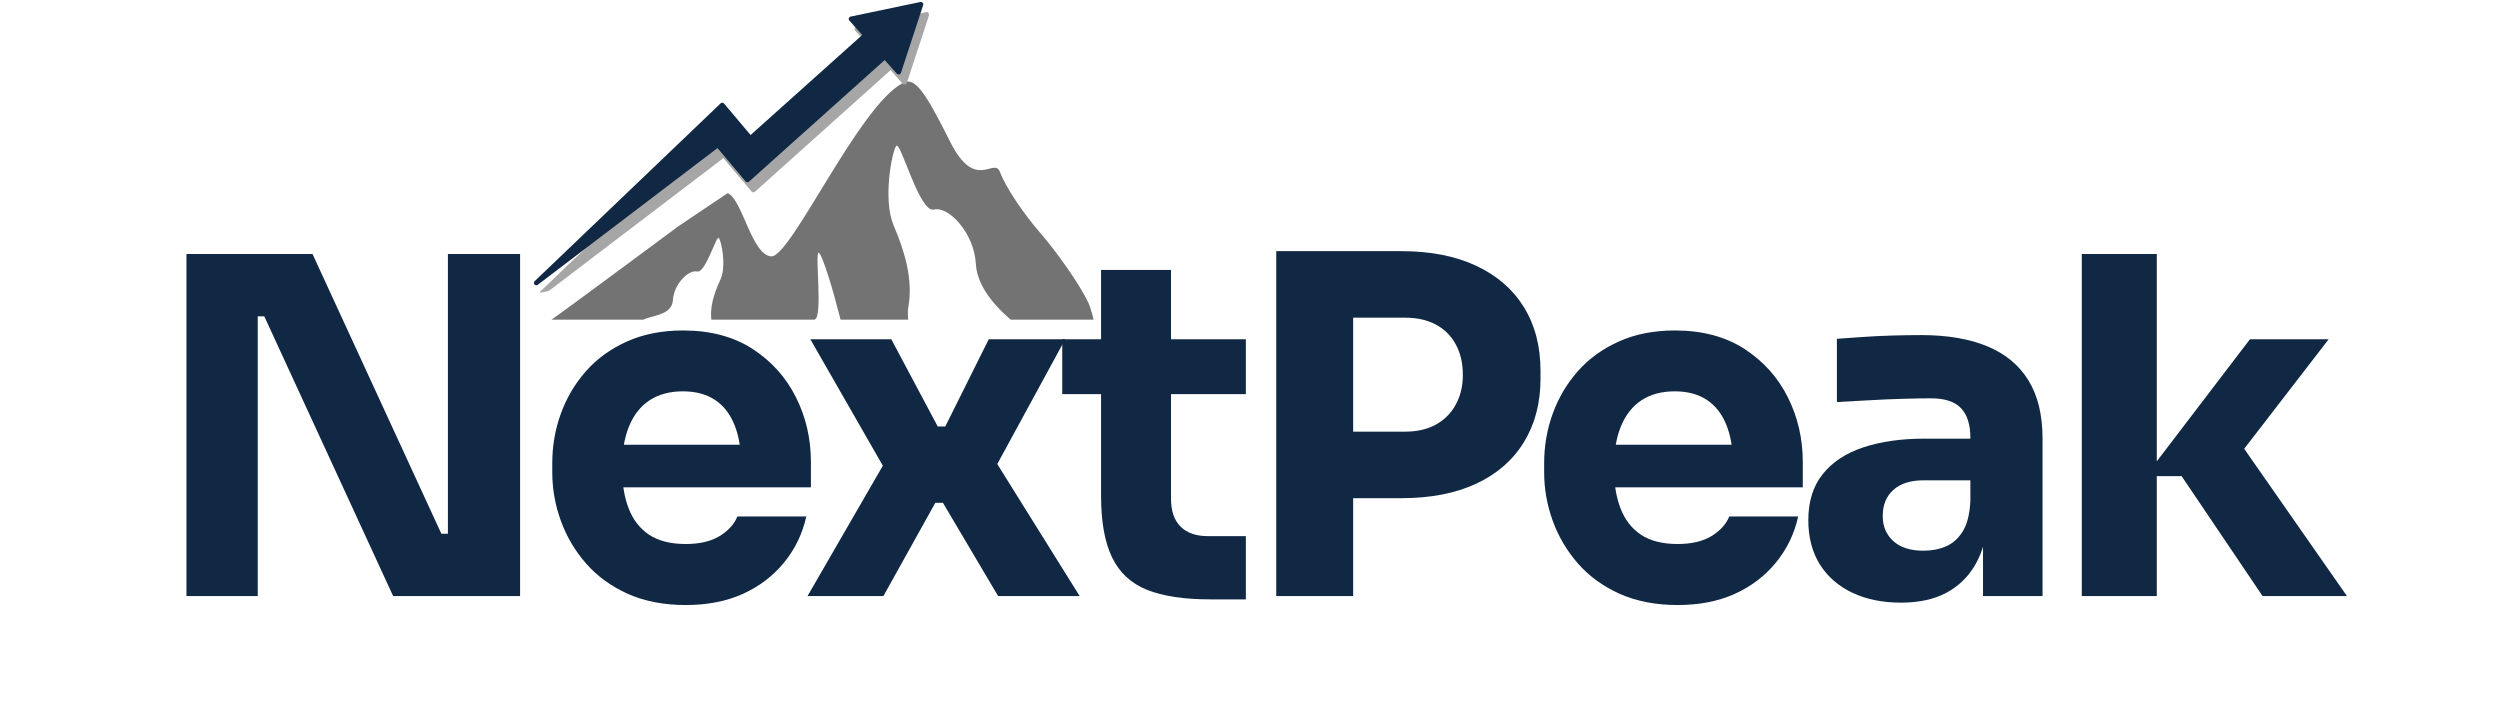
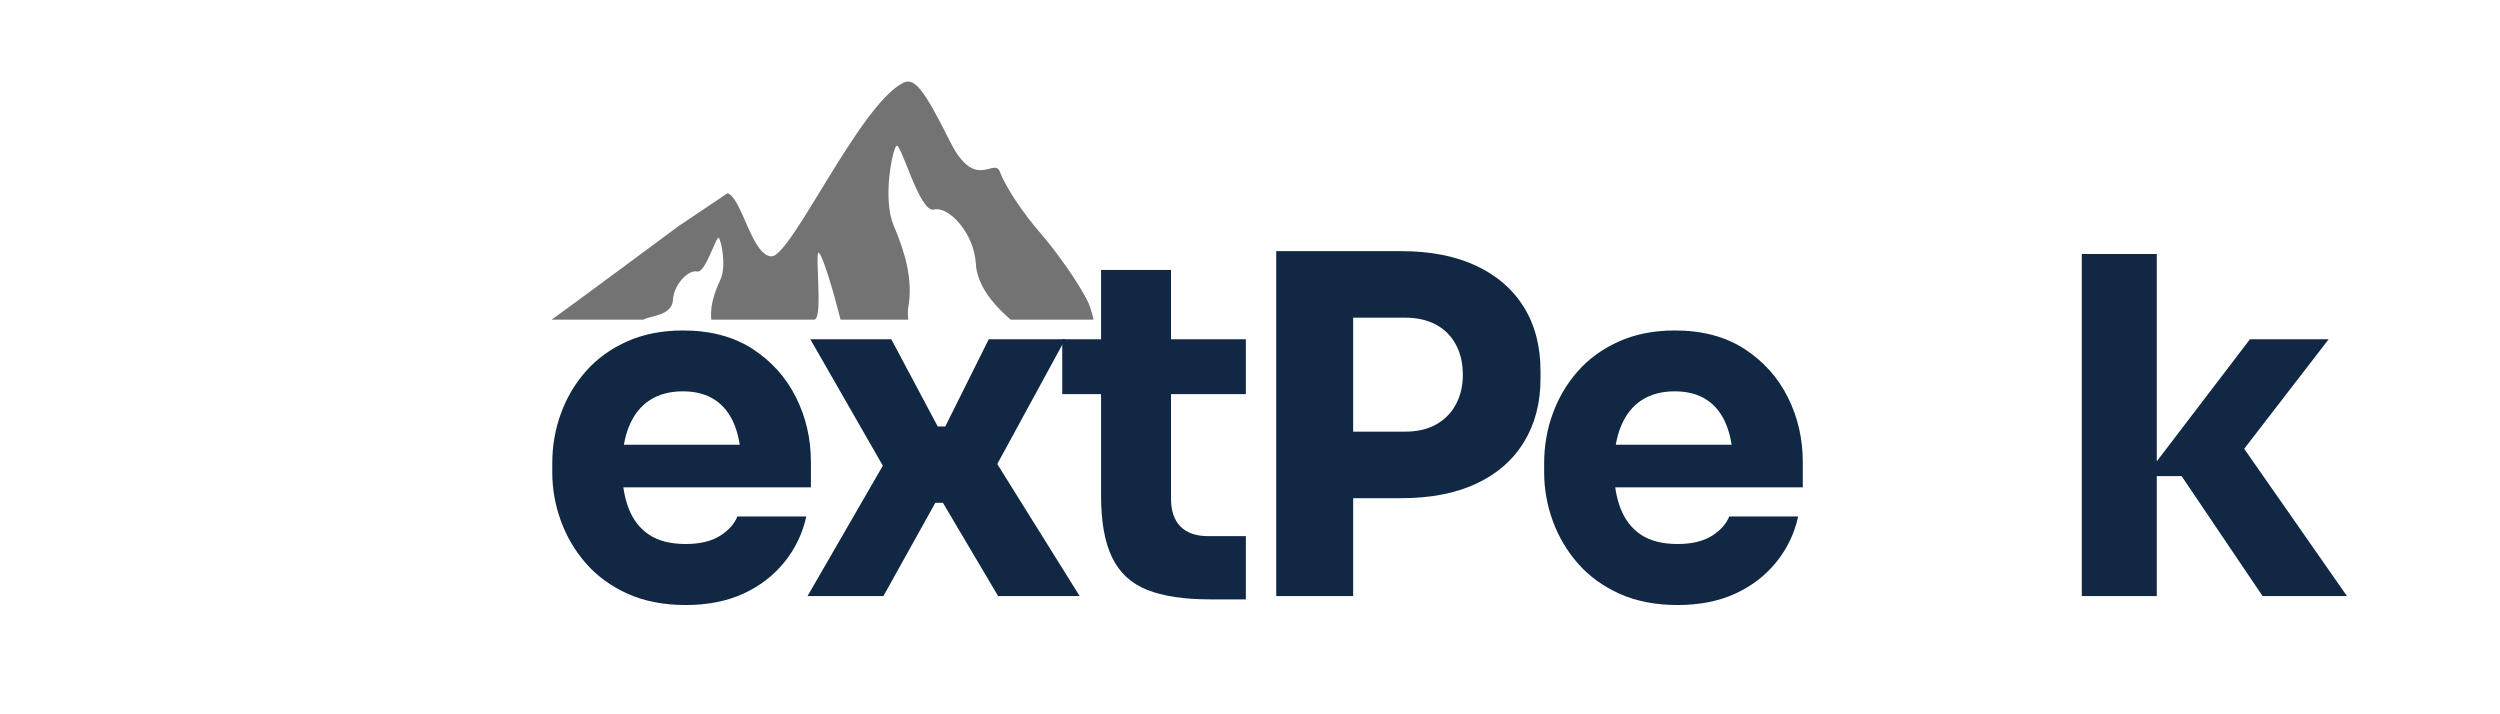
<svg xmlns="http://www.w3.org/2000/svg" width="350" viewBox="0 0 262.5 75" height="100" preserveAspectRatio="xMidYMid meet">
  <defs>
    <g />
    <clipPath id="a483ac60e1">
      <path d="M 57.469 8.113 L 114.805 8.113 L 114.805 33.562 L 57.469 33.562 Z M 57.469 8.113 " clip-rule="nonzero" />
    </clipPath>
    <clipPath id="51dd53ddae">
      <path d="M 56 1 L 98 1 L 98 31 L 56 31 Z M 56 1 " clip-rule="nonzero" />
    </clipPath>
    <clipPath id="655995b0d9">
-       <path d="M 51.809 9.586 L 97.234 0.082 L 101.68 21.328 L 56.254 30.836 Z M 51.809 9.586 " clip-rule="nonzero" />
-     </clipPath>
+       </clipPath>
    <clipPath id="77b5cd41ee">
-       <path d="M 51.809 9.586 L 97.234 0.082 L 101.68 21.328 L 56.254 30.836 Z M 51.809 9.586 " clip-rule="nonzero" />
-     </clipPath>
+       </clipPath>
    <clipPath id="2aff72a763">
-       <path d="M 56 0.07 L 97 0.07 L 97 30 L 56 30 Z M 56 0.07 " clip-rule="nonzero" />
-     </clipPath>
+       </clipPath>
    <clipPath id="23b587b520">
      <path d="M 51.809 9.586 L 97.234 0.082 L 101.68 21.328 L 56.254 30.836 Z M 51.809 9.586 " clip-rule="nonzero" />
    </clipPath>
    <clipPath id="39e1bec166">
      <path d="M 51.809 9.586 L 97.234 0.082 L 101.68 21.328 L 56.254 30.836 Z M 51.809 9.586 " clip-rule="nonzero" />
    </clipPath>
  </defs>
  <g fill="#102844" fill-opacity="1">
    <g transform="translate(15.547, 62.59)">
      <g>
-         <path d="M 4.031 0 L 4.031 -35.922 L 17.266 -35.922 L 30.797 -6.547 L 32.469 -6.547 L 31.484 -5.656 L 31.484 -35.922 L 39.062 -35.922 L 39.062 0 L 25.734 0 L 12.203 -29.375 L 10.531 -29.375 L 11.516 -30.266 L 11.516 0 Z M 4.031 0 " />
-       </g>
+         </g>
    </g>
  </g>
  <g fill="#102844" fill-opacity="1">
    <g transform="translate(56.067, 62.59)">
      <g>
        <path d="M 15.938 0.938 C 13.645 0.938 11.617 0.547 9.859 -0.234 C 8.109 -1.023 6.648 -2.082 5.484 -3.406 C 4.316 -4.738 3.43 -6.234 2.828 -7.891 C 2.223 -9.547 1.922 -11.242 1.922 -12.984 L 1.922 -13.969 C 1.922 -15.781 2.223 -17.516 2.828 -19.172 C 3.43 -20.828 4.305 -22.305 5.453 -23.609 C 6.609 -24.922 8.047 -25.961 9.766 -26.734 C 11.484 -27.504 13.441 -27.891 15.641 -27.891 C 18.523 -27.891 20.961 -27.242 22.953 -25.953 C 24.941 -24.66 26.457 -22.973 27.5 -20.891 C 28.551 -18.805 29.078 -16.535 29.078 -14.078 L 29.078 -11.422 L 5.219 -11.422 L 5.219 -15.891 L 24.312 -15.891 L 21.75 -13.828 C 21.75 -15.43 21.52 -16.805 21.062 -17.953 C 20.602 -19.109 19.922 -19.988 19.016 -20.594 C 18.109 -21.195 16.984 -21.5 15.641 -21.5 C 14.266 -21.5 13.098 -21.188 12.141 -20.562 C 11.191 -19.938 10.473 -19.023 9.984 -17.828 C 9.492 -16.641 9.25 -15.176 9.25 -13.438 C 9.25 -11.82 9.477 -10.414 9.938 -9.219 C 10.395 -8.02 11.113 -7.094 12.094 -6.438 C 13.082 -5.789 14.363 -5.469 15.938 -5.469 C 17.383 -5.469 18.566 -5.742 19.484 -6.297 C 20.398 -6.859 21.023 -7.547 21.359 -8.359 L 28.594 -8.359 C 28.195 -6.555 27.422 -4.945 26.266 -3.531 C 25.117 -2.125 23.676 -1.023 21.938 -0.234 C 20.207 0.547 18.207 0.938 15.938 0.938 Z M 15.938 0.938 " />
      </g>
    </g>
  </g>
  <g fill="#102844" fill-opacity="1">
    <g transform="translate(84.194, 62.59)">
      <g>
        <path d="M 0.594 0 L 8.953 -14.469 L 8.766 -13.234 L 0.891 -26.969 L 9.391 -26.969 L 14.266 -17.812 L 15.062 -17.812 L 19.625 -26.969 L 27.656 -26.969 L 20.125 -13.141 L 20.328 -14.172 L 29.172 0 L 20.609 0 L 14.812 -9.797 L 14.016 -9.797 L 8.562 0 Z M 0.594 0 " />
      </g>
    </g>
  </g>
  <g fill="#102844" fill-opacity="1">
    <g transform="translate(111.19, 62.59)">
      <g>
        <path d="M 15.844 0.344 C 13.125 0.344 10.926 0.008 9.25 -0.656 C 7.57 -1.332 6.348 -2.469 5.578 -4.062 C 4.805 -5.656 4.422 -7.812 4.422 -10.531 L 4.422 -34.25 L 11.766 -34.25 L 11.766 -10.234 C 11.766 -8.953 12.098 -7.973 12.766 -7.297 C 13.441 -6.629 14.398 -6.297 15.641 -6.297 L 19.625 -6.297 L 19.625 0.344 Z M 0.344 -21.203 L 0.344 -26.969 L 19.625 -26.969 L 19.625 -21.203 Z M 0.344 -21.203 " />
      </g>
    </g>
  </g>
  <g fill="#102844" fill-opacity="1">
    <g transform="translate(129.973, 62.59)">
      <g>
        <path d="M 11.125 -10.281 L 11.125 -17.266 L 17.562 -17.266 C 18.812 -17.266 19.883 -17.508 20.781 -18 C 21.688 -18.5 22.383 -19.195 22.875 -20.094 C 23.375 -21 23.625 -22.039 23.625 -23.219 C 23.625 -24.469 23.375 -25.539 22.875 -26.438 C 22.383 -27.344 21.688 -28.035 20.781 -28.516 C 19.883 -28.992 18.812 -29.234 17.562 -29.234 L 11.125 -29.234 L 11.125 -36.219 L 17.172 -36.219 C 20.223 -36.219 22.836 -35.707 25.016 -34.688 C 27.203 -33.664 28.875 -32.219 30.031 -30.344 C 31.195 -28.477 31.781 -26.238 31.781 -23.625 L 31.781 -22.828 C 31.781 -20.273 31.195 -18.051 30.031 -16.156 C 28.875 -14.27 27.203 -12.816 25.016 -11.797 C 22.836 -10.785 20.223 -10.281 17.172 -10.281 Z M 4.031 0 L 4.031 -36.219 L 12.109 -36.219 L 12.109 0 Z M 4.031 0 " />
      </g>
    </g>
  </g>
  <g fill="#102844" fill-opacity="1">
    <g transform="translate(160.215, 62.59)">
      <g>
        <path d="M 15.938 0.938 C 13.645 0.938 11.617 0.547 9.859 -0.234 C 8.109 -1.023 6.648 -2.082 5.484 -3.406 C 4.316 -4.738 3.43 -6.234 2.828 -7.891 C 2.223 -9.547 1.922 -11.242 1.922 -12.984 L 1.922 -13.969 C 1.922 -15.781 2.223 -17.516 2.828 -19.172 C 3.43 -20.828 4.305 -22.305 5.453 -23.609 C 6.609 -24.922 8.047 -25.961 9.766 -26.734 C 11.484 -27.504 13.441 -27.891 15.641 -27.891 C 18.523 -27.891 20.961 -27.242 22.953 -25.953 C 24.941 -24.66 26.457 -22.973 27.5 -20.891 C 28.551 -18.805 29.078 -16.535 29.078 -14.078 L 29.078 -11.422 L 5.219 -11.422 L 5.219 -15.891 L 24.312 -15.891 L 21.75 -13.828 C 21.75 -15.43 21.52 -16.805 21.062 -17.953 C 20.602 -19.109 19.922 -19.988 19.016 -20.594 C 18.109 -21.195 16.984 -21.5 15.641 -21.5 C 14.266 -21.5 13.098 -21.188 12.141 -20.562 C 11.191 -19.938 10.473 -19.023 9.984 -17.828 C 9.492 -16.641 9.25 -15.176 9.25 -13.438 C 9.25 -11.82 9.477 -10.414 9.938 -9.219 C 10.395 -8.02 11.113 -7.094 12.094 -6.438 C 13.082 -5.789 14.363 -5.469 15.938 -5.469 C 17.383 -5.469 18.566 -5.742 19.484 -6.297 C 20.398 -6.859 21.023 -7.547 21.359 -8.359 L 28.594 -8.359 C 28.195 -6.555 27.422 -4.945 26.266 -3.531 C 25.117 -2.125 23.676 -1.023 21.938 -0.234 C 20.207 0.547 18.207 0.938 15.938 0.938 Z M 15.938 0.938 " />
      </g>
    </g>
  </g>
  <g fill="#102844" fill-opacity="1">
    <g transform="translate(188.342, 62.59)">
      <g>
-         <path d="M 19.875 0 L 19.875 -7.969 L 18.547 -7.969 L 18.547 -16.625 C 18.547 -18.008 18.219 -19.047 17.562 -19.734 C 16.906 -20.422 15.859 -20.766 14.422 -20.766 C 13.691 -20.766 12.738 -20.75 11.562 -20.719 C 10.383 -20.688 9.172 -20.633 7.922 -20.562 C 6.672 -20.5 5.539 -20.438 4.531 -20.375 L 4.531 -27.016 C 5.281 -27.078 6.16 -27.141 7.172 -27.203 C 8.191 -27.273 9.242 -27.328 10.328 -27.359 C 11.41 -27.391 12.43 -27.406 13.391 -27.406 C 16.141 -27.406 18.457 -27.008 20.344 -26.219 C 22.227 -25.438 23.66 -24.25 24.641 -22.656 C 25.629 -21.062 26.125 -19.02 26.125 -16.531 L 26.125 0 Z M 11.266 0.688 C 9.328 0.688 7.629 0.344 6.172 -0.344 C 4.711 -1.031 3.57 -2.02 2.75 -3.312 C 1.938 -4.613 1.531 -6.164 1.531 -7.969 C 1.531 -9.938 2.035 -11.551 3.047 -12.812 C 4.066 -14.082 5.492 -15.02 7.328 -15.625 C 9.172 -16.227 11.285 -16.531 13.672 -16.531 L 19.438 -16.531 L 19.438 -12.156 L 13.625 -12.156 C 12.25 -12.156 11.191 -11.816 10.453 -11.141 C 9.711 -10.473 9.344 -9.562 9.344 -8.406 C 9.344 -7.332 9.711 -6.457 10.453 -5.781 C 11.191 -5.102 12.25 -4.766 13.625 -4.766 C 14.508 -4.766 15.305 -4.922 16.016 -5.234 C 16.723 -5.547 17.305 -6.078 17.766 -6.828 C 18.223 -7.586 18.484 -8.641 18.547 -9.984 L 20.422 -8.016 C 20.254 -6.148 19.801 -4.578 19.062 -3.297 C 18.32 -2.016 17.305 -1.031 16.016 -0.344 C 14.723 0.344 13.141 0.688 11.266 0.688 Z M 11.266 0.688 " />
-       </g>
+         </g>
    </g>
  </g>
  <g fill="#102844" fill-opacity="1">
    <g transform="translate(214.994, 62.59)">
      <g>
        <path d="M 22.578 0 L 14.078 -12.594 L 10.281 -12.594 L 21.25 -26.969 L 29.516 -26.969 L 19.188 -13.578 L 19.281 -17.422 L 31.438 0 Z M 3.594 0 L 3.594 -35.922 L 11.469 -35.922 L 11.469 0 Z M 3.594 0 " />
      </g>
    </g>
  </g>
  <g clip-path="url(#a483ac60e1)">
    <path fill="#737373" d="M 107.703 35 C 107.488 34.754 107.316 34.57 107.203 34.473 C 106.035 33.492 102.645 30.941 102.465 27.699 C 102.285 24.461 99.59 21.609 98.062 22.004 C 96.535 22.398 94.559 14.734 94.105 15.324 C 93.66 15.914 92.668 20.922 93.836 23.676 C 95.004 26.426 95.902 29.371 95.363 32.316 C 95.254 32.926 95.391 34.152 95.676 35.719 C 93.762 35.727 91.562 35.707 89.184 35.66 C 88.625 34.781 88.281 33.746 88.031 32.703 C 87.656 31.148 86.348 26.617 85.953 26.535 C 85.555 26.453 86.395 33.145 85.578 33.527 C 85.09 33.758 84.797 34.609 84.84 35.555 C 81.594 35.461 78.16 35.332 74.754 35.176 C 74.797 34.613 74.801 34.18 74.75 33.945 C 74.441 32.391 74.957 30.836 75.633 29.387 C 76.309 27.934 75.734 25.293 75.477 24.98 C 75.219 24.672 74.078 28.715 73.195 28.508 C 72.316 28.297 70.762 29.801 70.656 31.512 C 70.555 33.223 68.117 33.117 67.445 33.637 C 67.316 33.734 67.184 34.16 67.027 34.777 C 63.379 34.566 59.988 34.332 57.176 34.094 C 61.273 31.176 69.895 24.723 71.195 23.781 L 76.387 20.289 C 77.91 20.781 78.926 26.82 80.988 26.918 C 83.055 27.016 90.258 10.938 94.859 8.688 C 96.035 8.113 97.051 9.441 99.746 14.844 C 102.441 20.246 104.375 16.402 105.004 18.074 C 105.633 19.742 107.496 22.461 109.203 24.426 C 110.914 26.391 113.406 29.887 114.305 31.848 C 114.516 32.32 114.801 33.355 115.098 34.656 C 112.441 34.832 109.91 34.91 107.703 35 Z M 107.703 35 " fill-opacity="1" fill-rule="nonzero" />
  </g>
  <g clip-path="url(#51dd53ddae)">
    <g clip-path="url(#655995b0d9)">
      <g clip-path="url(#77b5cd41ee)">
        <path fill="#a6a6a6" d="M 76.652 11.941 L 79.43 15.234 L 91.152 4.73 L 89.797 3.219 C 89.703 3.113 89.715 2.953 89.816 2.863 C 89.852 2.832 89.891 2.812 89.934 2.805 L 89.934 2.801 L 97.262 1.27 C 97.398 1.238 97.531 1.328 97.562 1.465 C 97.57 1.52 97.566 1.57 97.547 1.617 L 96.383 5.152 L 95.215 8.711 C 95.172 8.844 95.031 8.914 94.898 8.871 C 94.848 8.855 94.809 8.824 94.777 8.789 L 93.508 7.367 L 79.27 20.133 C 79.164 20.227 79.004 20.215 78.914 20.113 L 75.953 16.605 L 57.082 30.961 C 56.973 31.047 56.816 31.023 56.73 30.914 C 56.652 30.809 56.664 30.664 56.758 30.578 L 76.281 11.914 C 76.383 11.82 76.543 11.824 76.637 11.922 Z M 76.652 11.941 " fill-opacity="1" fill-rule="nonzero" />
      </g>
    </g>
  </g>
  <g clip-path="url(#2aff72a763)">
    <g clip-path="url(#23b587b520)">
      <g clip-path="url(#39e1bec166)">
        <path fill="#102844" d="M 76.035 10.883 L 78.812 14.176 L 90.535 3.672 L 89.18 2.156 C 89.086 2.055 89.094 1.895 89.199 1.801 C 89.234 1.77 89.273 1.75 89.316 1.742 L 96.645 0.207 C 96.781 0.18 96.914 0.27 96.941 0.402 C 96.953 0.457 96.945 0.512 96.926 0.559 L 95.766 4.094 L 94.598 7.648 C 94.555 7.781 94.41 7.855 94.281 7.809 C 94.23 7.793 94.191 7.766 94.16 7.727 L 92.891 6.309 L 78.648 19.07 C 78.547 19.164 78.387 19.156 78.293 19.051 L 75.336 15.547 L 56.465 29.902 C 56.355 29.988 56.195 29.965 56.113 29.855 C 56.035 29.75 56.047 29.605 56.141 29.52 L 75.664 10.855 C 75.762 10.762 75.922 10.762 76.02 10.863 Z M 76.035 10.883 " fill-opacity="1" fill-rule="nonzero" />
      </g>
    </g>
  </g>
</svg>